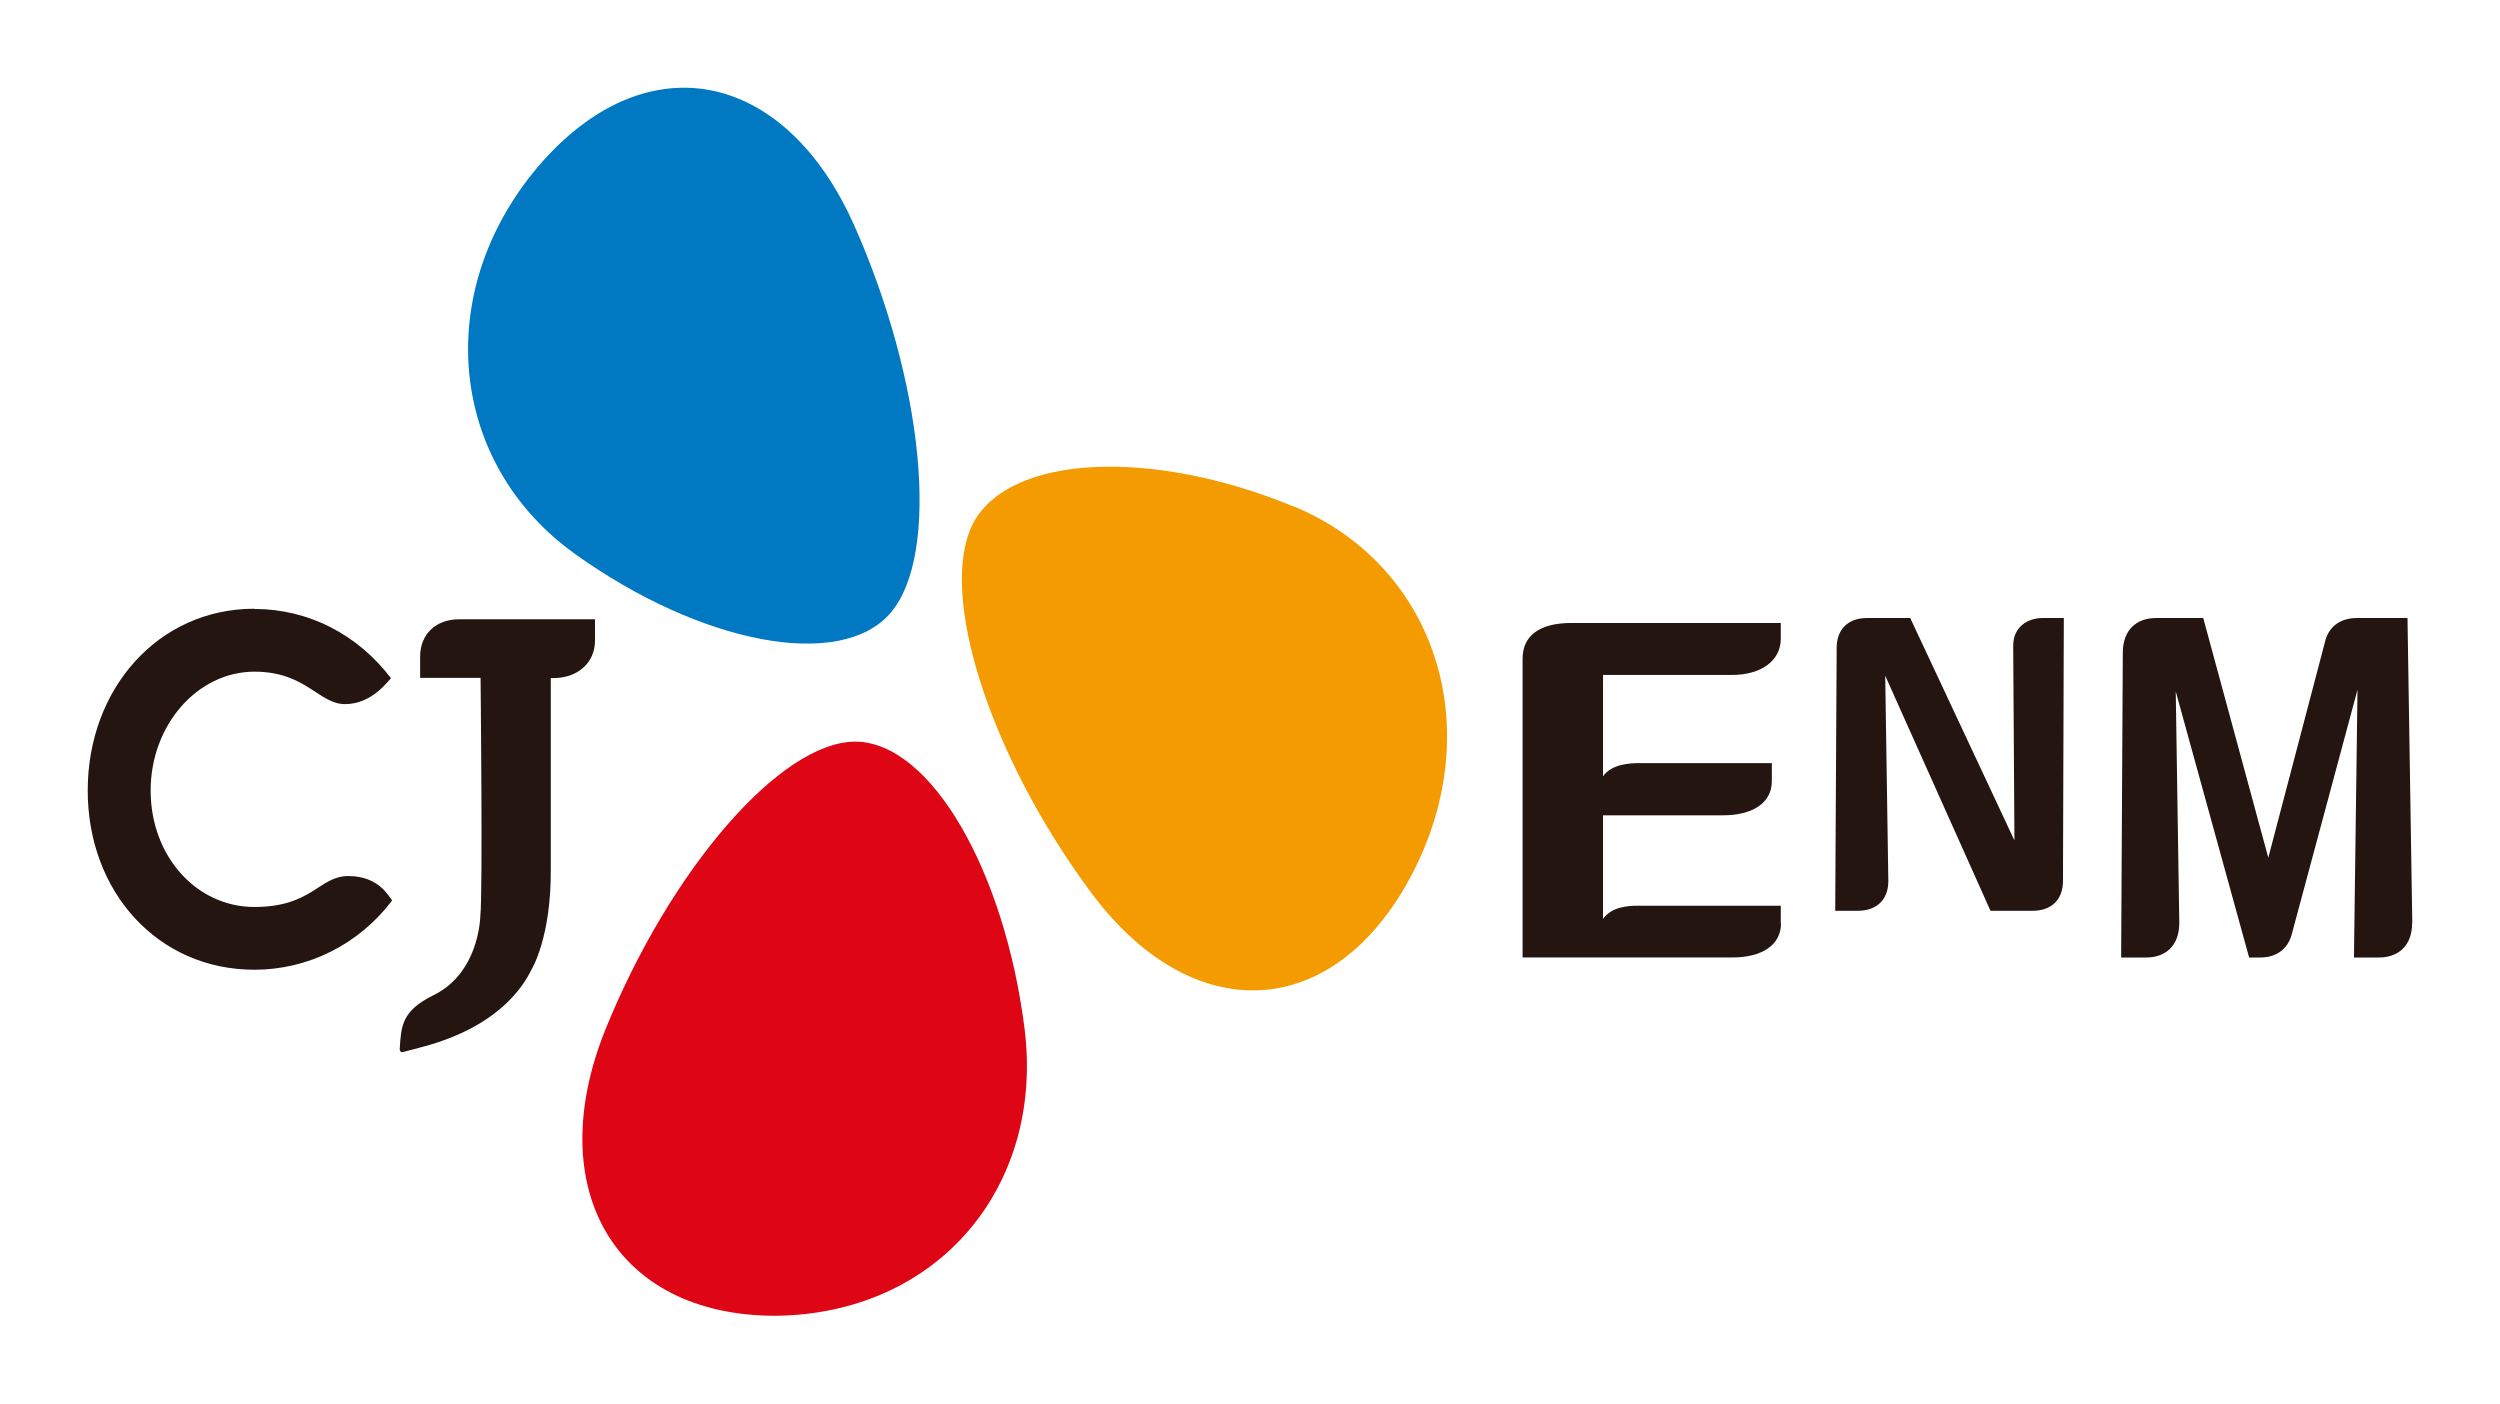
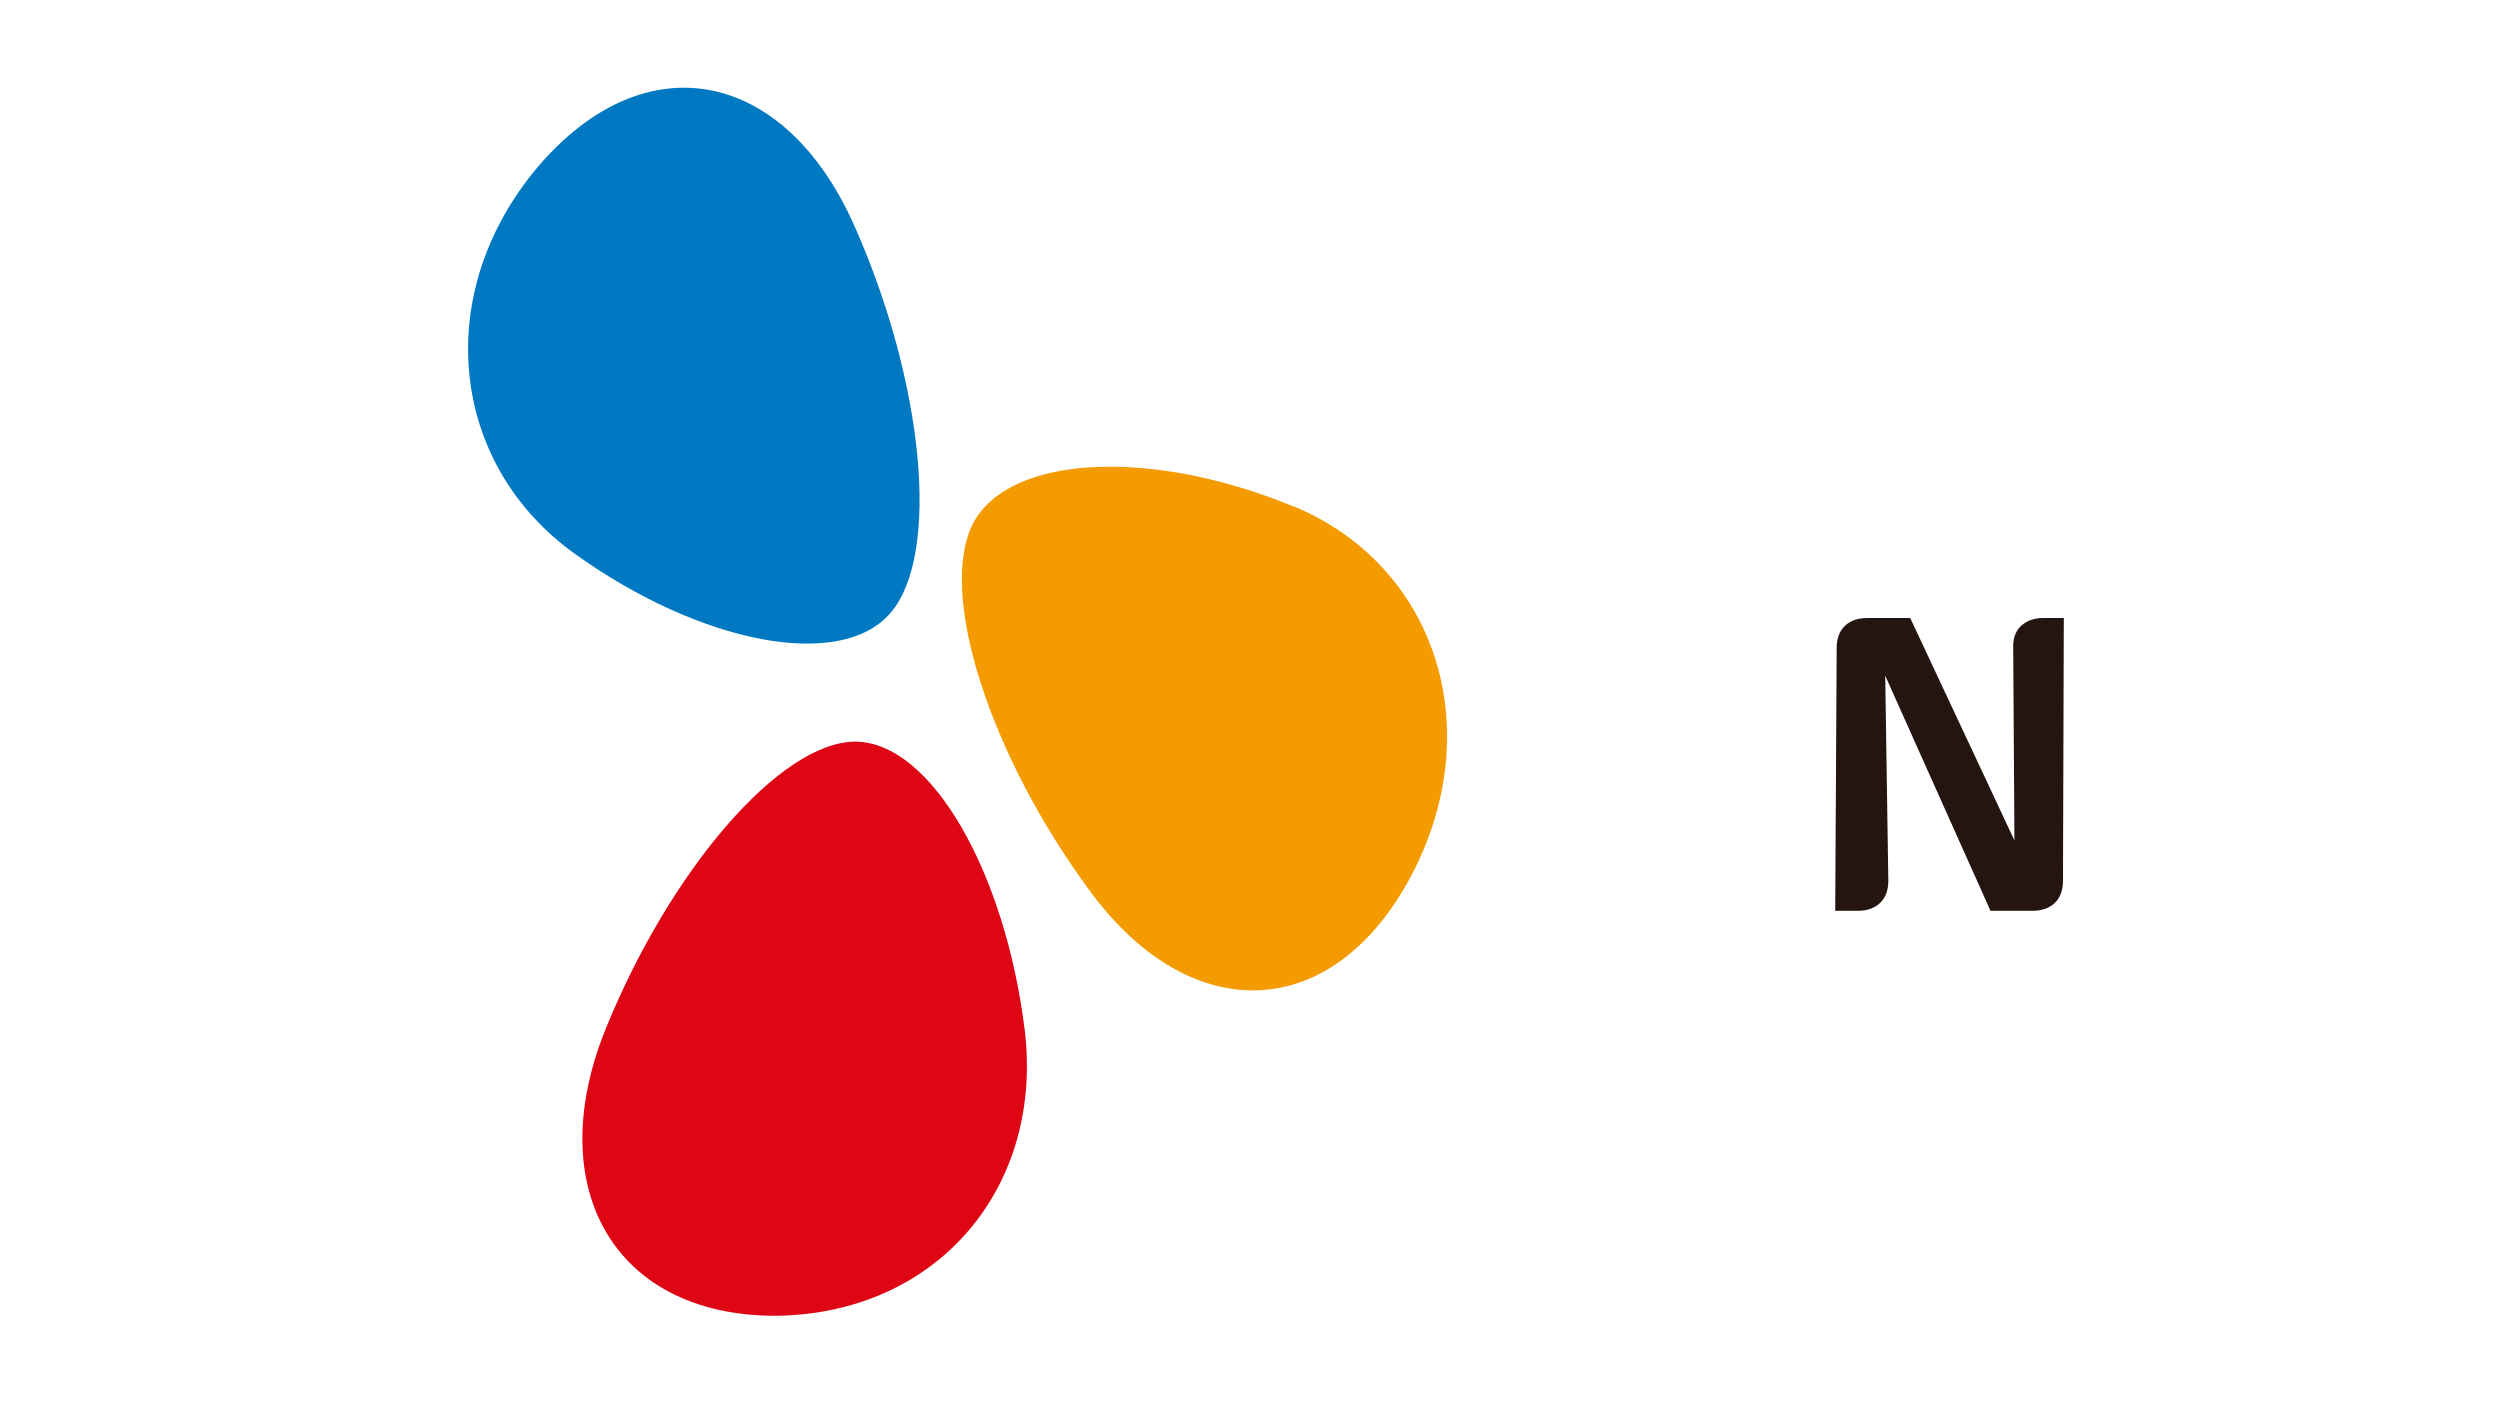
<svg xmlns="http://www.w3.org/2000/svg" width="57" height="32" viewBox="0 0 57 32" fill="none">
-   <path d="M40.602 21.06V20.65C40.602 20.65 38.122 20.65 37.48 20.65H37.347C37.119 20.65 36.744 20.675 36.549 20.95V18.589H39.286C39.942 18.589 40.398 18.319 40.398 17.809V17.399H37.38C37.143 17.399 36.744 17.424 36.549 17.699C36.549 17.494 36.549 15.389 36.549 15.389H39.49C40.146 15.389 40.602 15.069 40.602 14.564V14.204H35.827C35.114 14.204 34.72 14.484 34.715 15.009V21.83H39.505C40.156 21.83 40.607 21.555 40.607 21.055" fill="#251511" />
  <path d="M46.571 14.091C46.233 14.091 45.901 14.291 45.901 14.721L45.929 19.161L43.553 14.091H42.565C42.161 14.091 41.876 14.326 41.876 14.771L41.843 20.766H42.361C42.769 20.766 43.054 20.531 43.054 20.086L42.983 15.406L45.383 20.766H46.347C46.751 20.766 47.036 20.531 47.036 20.086L47.055 14.091H46.571Z" fill="#251511" />
-   <path d="M55 21.046V21.036L54.891 14.091H53.736C53.385 14.091 53.123 14.261 53.024 14.581L51.717 19.556L50.234 14.091H49.156C48.714 14.091 48.4 14.361 48.4 14.881L48.362 21.831H48.932C49.379 21.831 49.688 21.561 49.688 21.041L49.607 15.766L51.28 21.831H51.536C51.883 21.831 52.145 21.656 52.244 21.331L53.751 15.726L53.67 21.831H54.24C54.682 21.831 54.996 21.561 54.996 21.051" fill="#251511" />
  <path d="M23.36 23.455C22.908 19.859 21.226 16.924 19.506 16.909C17.786 16.909 15.277 19.844 13.809 23.46C12.345 27.075 13.999 30 17.681 30C21.388 29.96 23.811 27.055 23.36 23.455Z" fill="#DE0515" />
-   <path d="M5.801 13.879C3.601 13.879 2 15.709 2 18.024C2 20.339 3.601 22.11 5.801 22.11C7.022 22.11 8.182 21.535 8.942 20.529C8.861 20.444 8.648 19.974 7.94 19.974C7.274 19.974 7.122 20.679 5.801 20.679C4.48 20.679 3.435 19.524 3.435 18.024C3.435 16.524 4.509 15.314 5.801 15.314C6.98 15.314 7.265 16.054 7.868 16.054C8.472 16.054 8.833 15.544 8.914 15.464C8.153 14.459 7.022 13.884 5.801 13.884" fill="#251511" />
-   <path d="M13.556 14.12H10.467C9.945 14.12 9.579 14.45 9.579 14.975V15.455H10.957C10.957 15.455 11.009 20.351 10.952 20.881C10.933 21.286 10.767 22.256 9.883 22.691C9.156 23.051 9.147 23.391 9.113 23.926C9.123 23.966 9.137 23.986 9.161 23.991C9.161 23.991 9.166 23.991 9.17 23.991C9.194 23.986 9.893 23.806 9.992 23.761C10.648 23.546 11.646 23.071 12.121 22.101C12.121 22.101 12.568 21.376 12.558 19.826V15.46H12.625C13.147 15.46 13.566 15.13 13.566 14.605V14.125" fill="#251511" />
  <path d="M29.497 11.545C32.709 12.875 33.954 16.566 32.187 19.946C30.4 23.336 27.164 23.441 24.869 20.341C22.574 17.241 21.372 13.535 22.185 11.935C23.016 10.355 26.271 10.215 29.497 11.55V11.545Z" fill="#F39B00" />
  <path d="M13.104 12.625C15.965 14.68 19.172 15.305 20.308 13.97C21.453 12.625 21.059 8.699 19.476 5.139C17.894 1.579 14.715 0.924 12.259 3.809C9.831 6.689 10.249 10.579 13.104 12.625Z" fill="#0079C2" />
</svg>